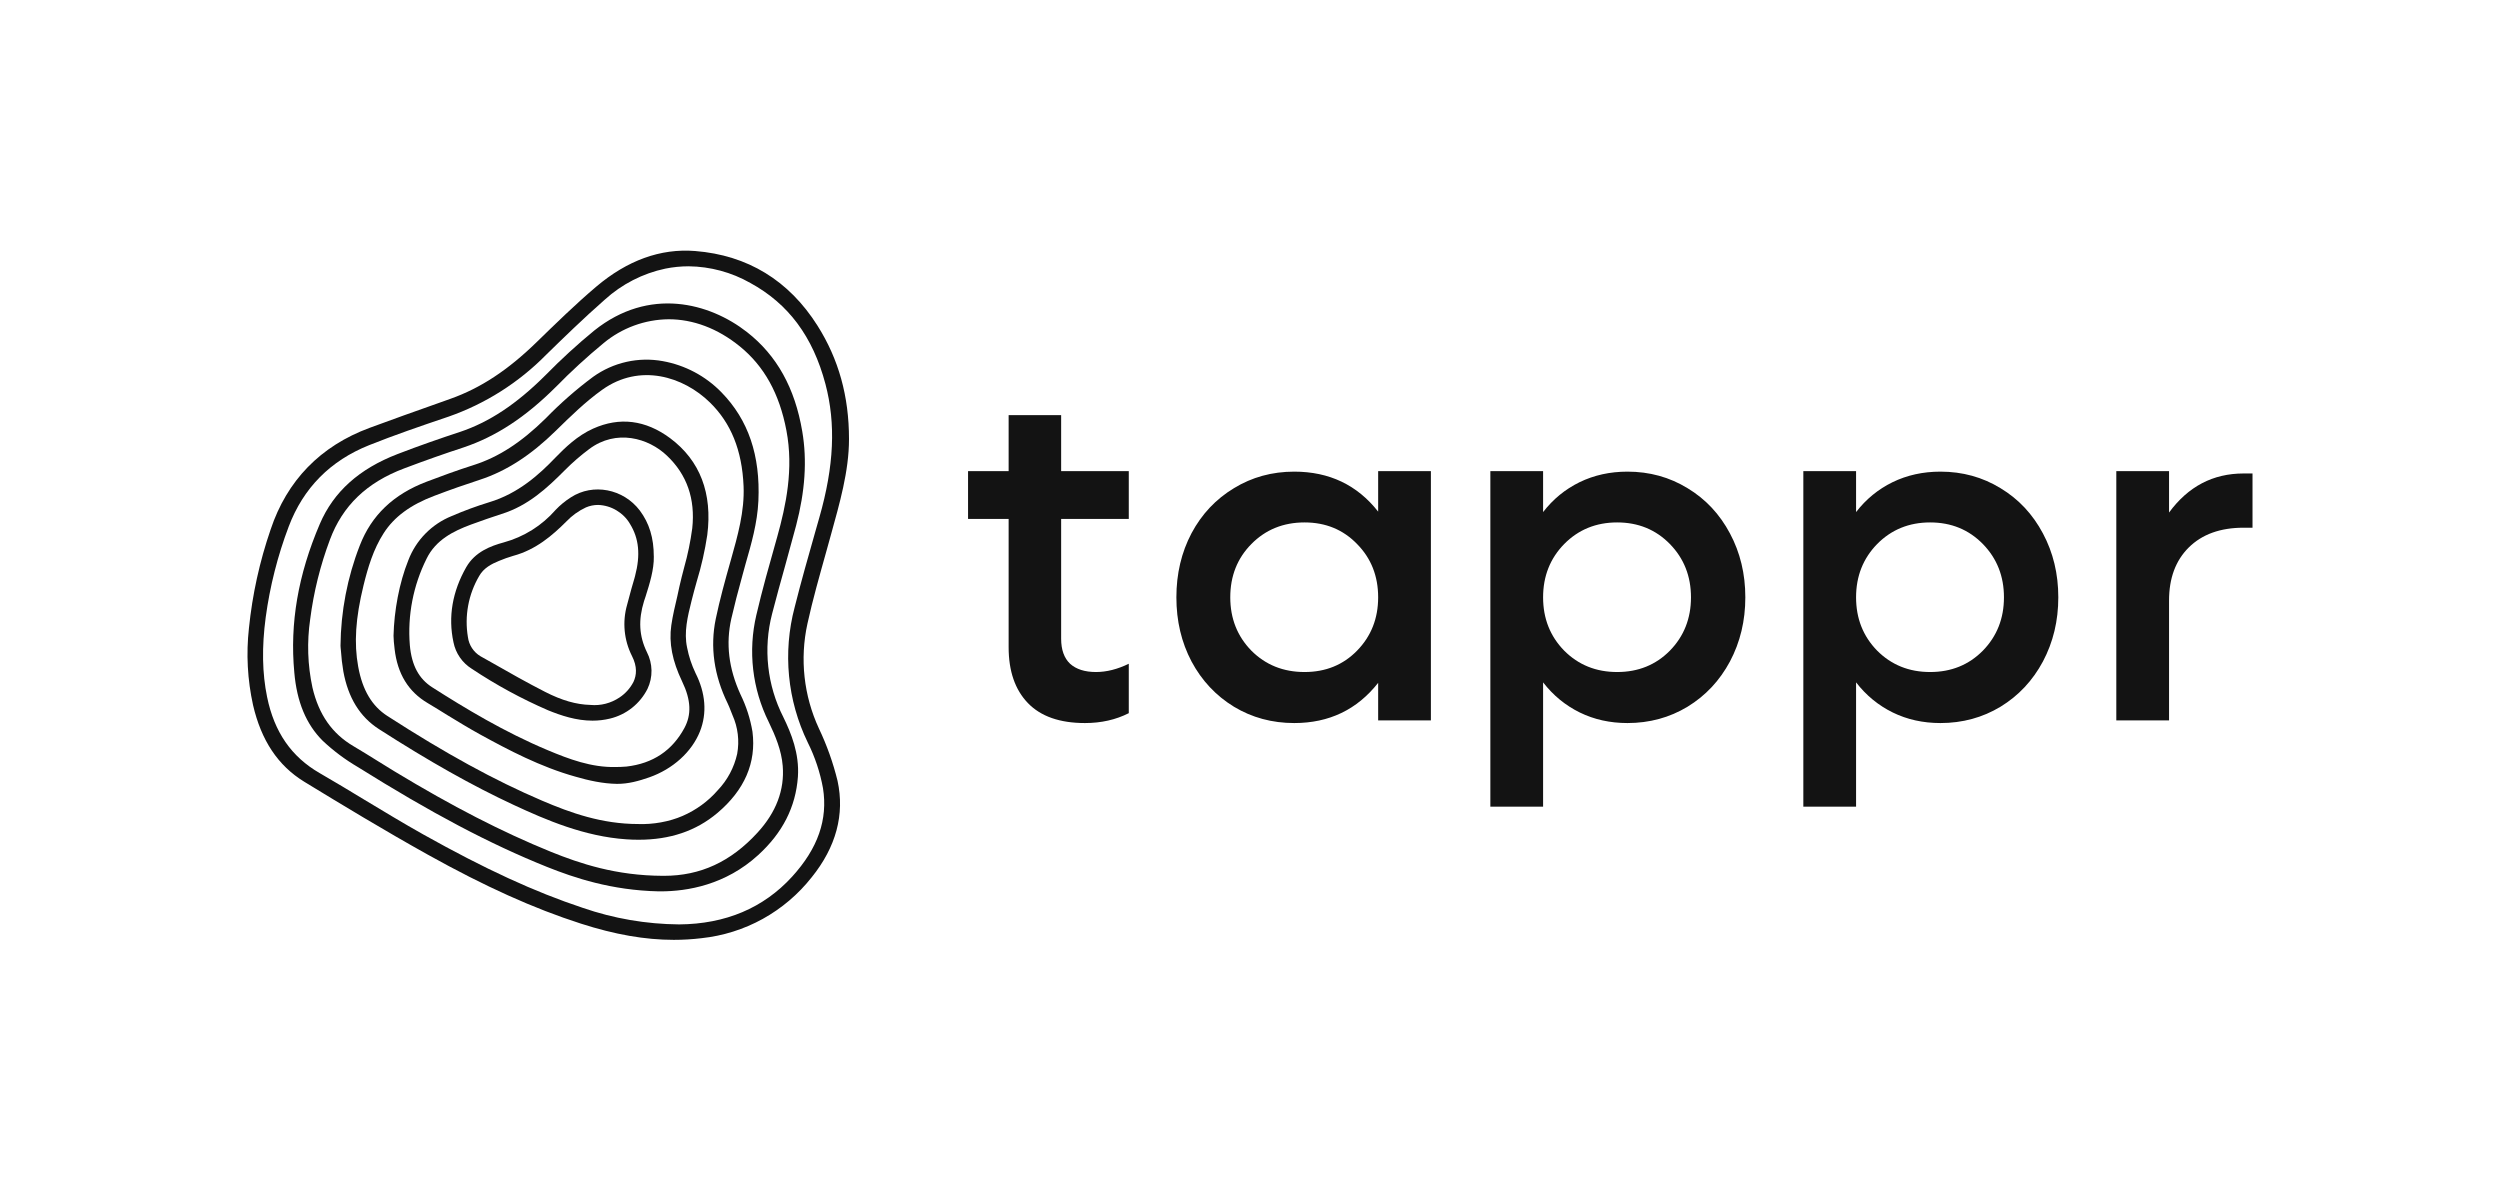
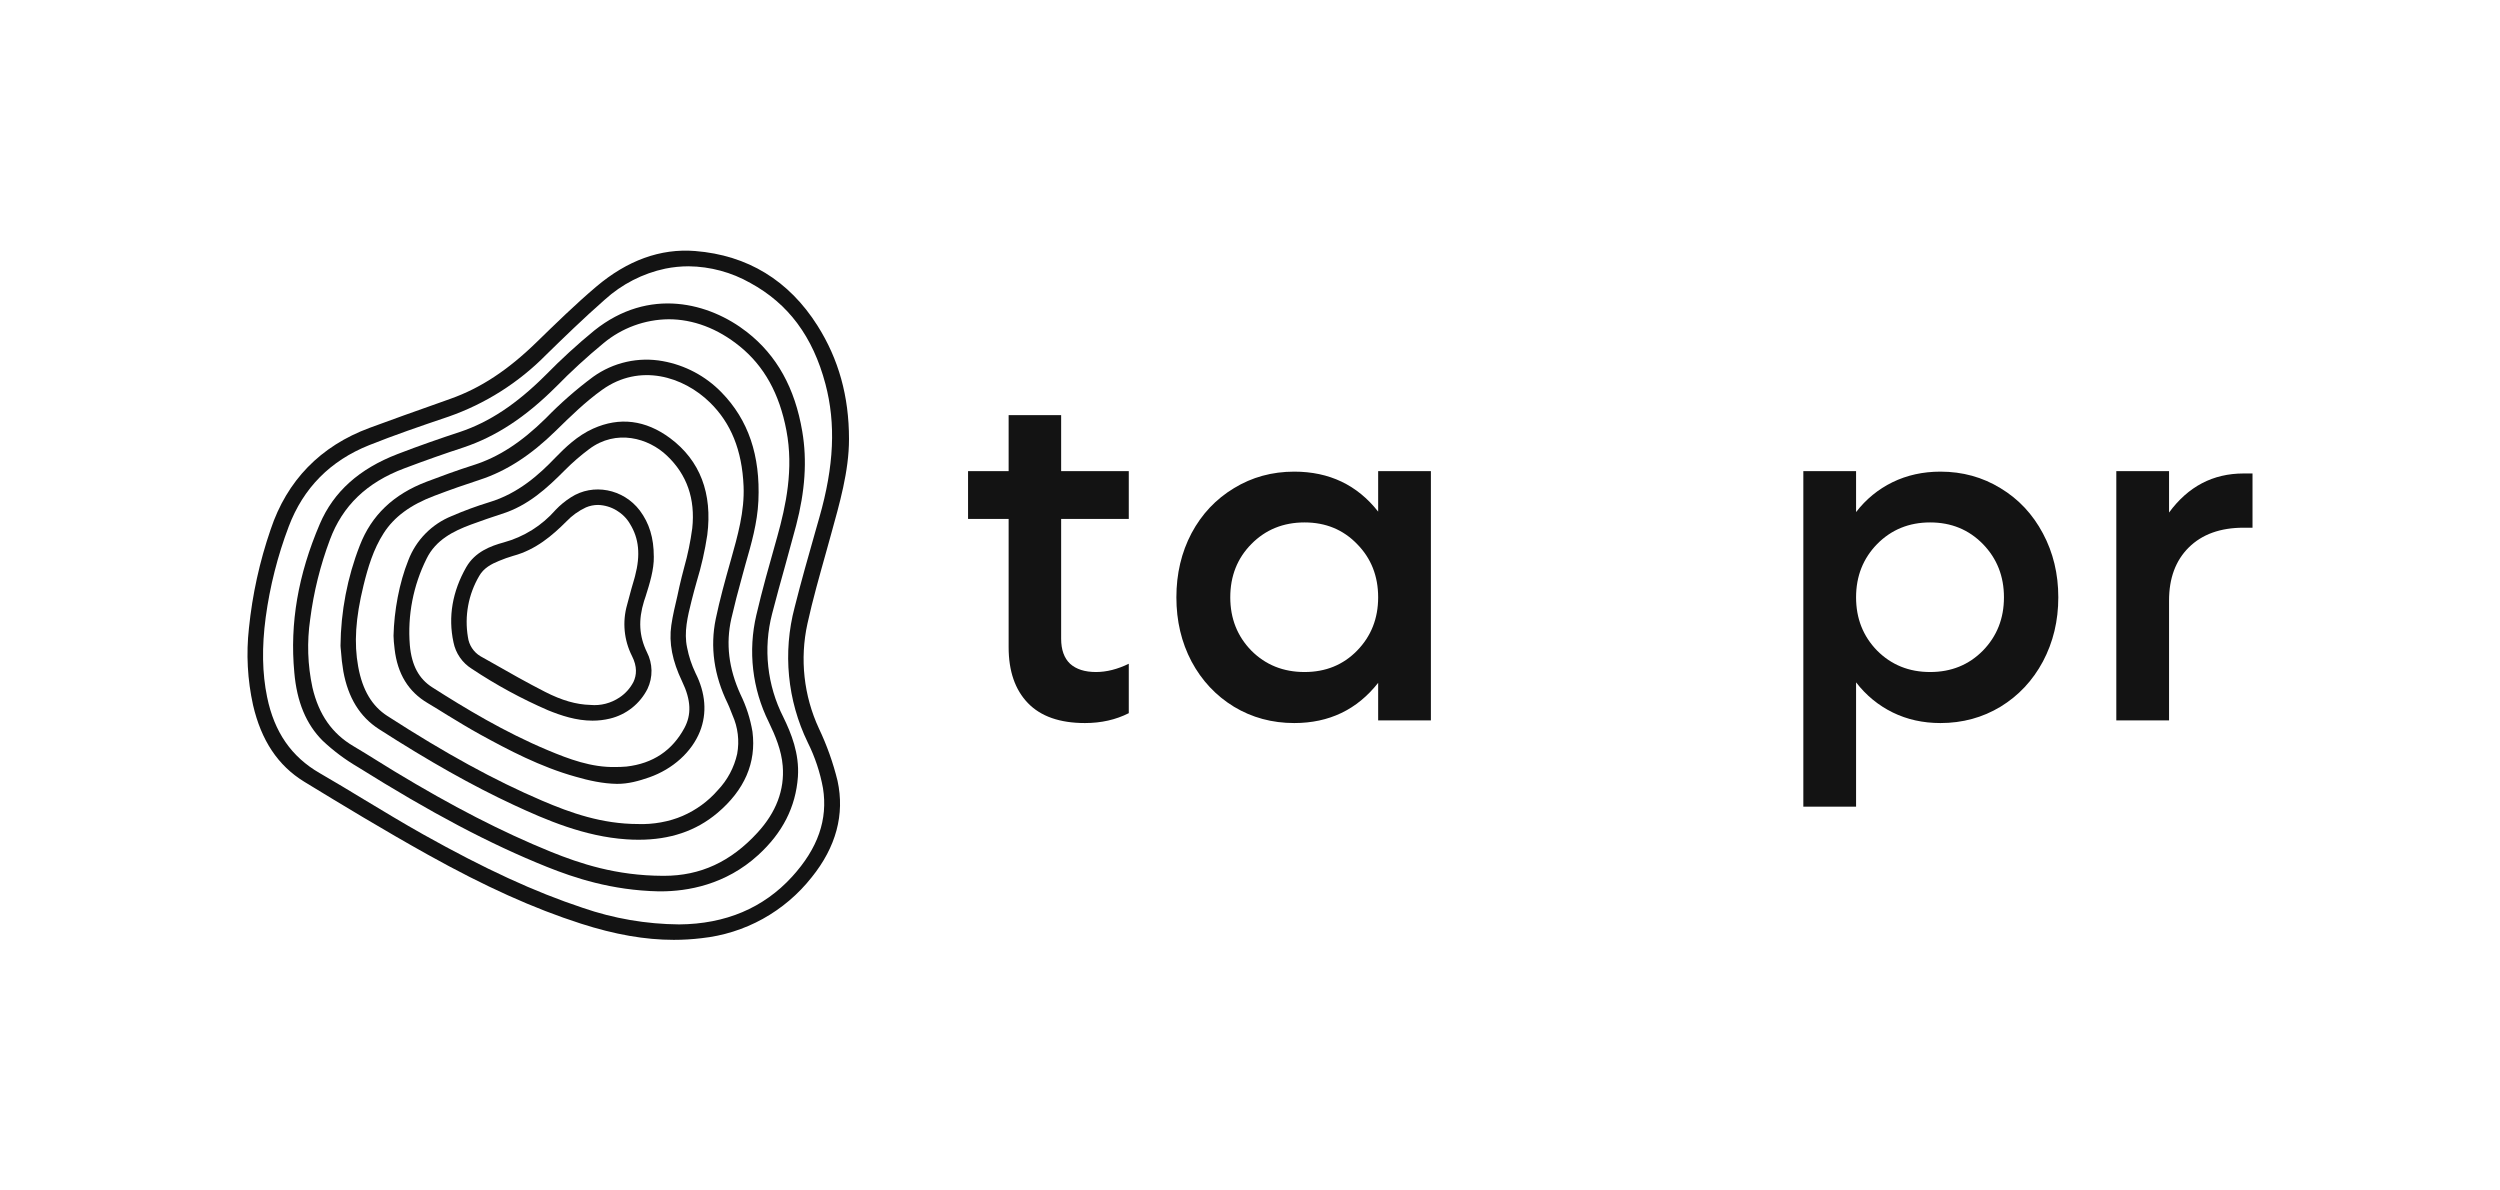
<svg xmlns="http://www.w3.org/2000/svg" width="168" height="80" viewBox="0 0 168 80" fill="none">
  <path d="M56.283 52.471C55.986 51.258 55.566 50.079 55.03 48.952C54.011 46.753 53.74 44.279 54.26 41.91C54.613 40.298 55.075 38.681 55.516 37.102L55.846 35.913C56.413 33.854 57.053 31.671 57.053 29.508C57.053 26.625 56.357 24.137 54.94 21.891C53.013 18.841 50.239 17.15 46.713 16.868C44.382 16.682 42.144 17.504 40.066 19.265C38.656 20.461 37.327 21.761 36.055 22.999C34.13 24.875 32.29 26.084 30.269 26.8L29.449 27.093C27.935 27.628 26.371 28.184 24.835 28.753C21.53 29.976 19.285 32.289 18.186 35.584C17.448 37.728 16.959 39.95 16.729 42.207C16.536 43.938 16.631 45.678 17.004 47.378C17.556 49.757 18.674 51.442 20.436 52.527C22.919 54.043 25.817 55.799 28.753 57.435C32.59 59.572 35.86 61.047 39.038 62.068C41.313 62.8 43.346 63.158 45.279 63.158C45.901 63.158 46.522 63.121 47.139 63.047C48.584 62.892 49.984 62.454 51.257 61.75C52.529 61.045 53.649 60.093 54.55 58.948C56.179 56.924 56.776 54.737 56.283 52.471ZM53.227 58.915C51.308 61.016 48.76 62.097 45.636 62.12C43.43 62.102 41.242 61.726 39.157 61.006C35.921 59.931 32.618 58.411 28.444 56.075C27.108 55.326 25.776 54.518 24.476 53.736C23.497 53.141 22.484 52.531 21.474 51.948C19.583 50.855 18.432 49.197 17.95 46.843C17.621 45.243 17.589 43.496 17.855 41.488C18.138 39.399 18.657 37.349 19.404 35.378C20.383 32.793 22.194 30.96 24.804 29.916C26.49 29.243 28.247 28.64 29.951 28.063L30.134 28.001H30.136C32.611 27.137 34.855 25.715 36.697 23.845C37.848 22.721 39.204 21.398 40.64 20.138C41.789 19.096 43.195 18.372 44.71 18.052C45.225 17.948 45.749 17.896 46.274 17.895C47.729 17.911 49.157 18.296 50.424 19.016C52.974 20.408 54.626 22.616 55.471 25.81C56.172 28.464 56.053 31.304 55.061 34.773L54.804 35.675C54.328 37.349 53.834 39.085 53.401 40.807C52.597 43.842 52.909 47.066 54.279 49.889C54.764 50.861 55.11 51.898 55.305 52.968C55.637 55.058 54.976 56.998 53.227 58.915Z" fill="#131313" />
  <path d="M50.566 49.17C50.42 48.297 50.147 47.45 49.757 46.657C48.963 44.911 48.77 43.255 49.142 41.585C49.347 40.701 49.589 39.742 49.893 38.658C49.962 38.408 50.031 38.158 50.098 37.909C50.483 36.57 50.898 35.143 50.964 33.656C51.101 30.614 50.295 28.217 48.475 26.357C47.412 25.268 46.038 24.539 44.544 24.269C43.733 24.12 42.9 24.137 42.096 24.318C41.291 24.499 40.531 24.84 39.86 25.321C38.721 26.167 37.653 27.104 36.664 28.122C35.023 29.735 33.494 30.721 31.843 31.246C30.702 31.609 29.607 32.014 28.69 32.362C26.433 33.215 24.96 34.632 24.176 36.663C23.342 38.796 22.903 41.097 22.882 43.389C22.882 43.477 22.898 43.595 22.91 43.724C22.94 44.19 22.994 44.654 23.072 45.115C23.395 46.882 24.176 48.167 25.469 48.999C28.858 51.175 31.736 52.796 34.53 54.096C36.693 55.101 39.276 56.213 42.093 56.402C42.366 56.422 42.64 56.431 42.913 56.431C45.024 56.431 46.772 55.844 48.208 54.633C50.028 53.099 50.834 51.256 50.566 49.17ZM48.231 53.107C47.585 53.851 46.773 54.438 45.871 54.83C44.969 55.222 43.879 55.411 42.897 55.375C40.447 55.375 38.355 54.629 36.424 53.803C33.246 52.444 29.943 50.638 26.031 48.113C25.005 47.452 24.357 46.385 24.07 44.795C23.784 43.224 23.889 41.548 24.428 39.342C24.724 38.139 25.087 36.912 25.785 35.827C26.482 34.741 27.572 33.926 29.204 33.312C30.288 32.9 31.279 32.554 32.243 32.241C34.05 31.652 35.7 30.565 37.333 28.964C38.336 27.982 39.352 26.987 40.472 26.19C42.995 24.392 45.919 25.294 47.712 27.051C49.119 28.429 49.866 30.252 49.968 32.665C50.042 34.354 49.575 35.997 49.111 37.643L49.086 37.731C48.721 39.019 48.368 40.3 48.099 41.589C47.708 43.477 47.983 45.393 48.9 47.271C48.974 47.423 49.039 47.588 49.105 47.761C49.142 47.856 49.181 47.967 49.224 48.06C49.589 48.874 49.699 49.782 49.538 50.661C49.333 51.581 48.881 52.427 48.231 53.107Z" fill="#131313" />
  <path d="M45.028 29.442C43.387 28.227 41.641 28 39.854 28.805C38.794 29.279 37.973 30.084 37.308 30.766C36.258 31.866 34.828 33.167 32.875 33.75C32.016 34.014 31.173 34.324 30.349 34.681C29.688 34.948 29.089 35.349 28.588 35.858C28.088 36.367 27.698 36.975 27.442 37.643C26.822 39.183 26.485 41.061 26.445 42.722C26.445 42.953 26.478 43.283 26.517 43.611C26.708 45.273 27.436 46.48 28.749 47.252C29.192 47.511 29.633 47.794 30.07 48.061C30.788 48.498 31.537 48.957 32.296 49.373C34.143 50.386 36.319 51.536 38.668 52.191C39.561 52.452 40.531 52.664 41.461 52.676C42.218 52.681 42.926 52.484 43.641 52.234C45.209 51.68 46.483 50.539 47.035 49.157C47.527 47.921 47.412 46.564 46.741 45.236C46.479 44.69 46.288 44.113 46.173 43.518C45.951 42.488 46.206 41.434 46.475 40.363C46.581 39.935 46.702 39.498 46.821 39.074C47.133 38.051 47.37 37.007 47.529 35.95C47.884 33.159 47.051 30.947 45.028 29.442ZM45.112 42.017C44.94 43.215 45.182 44.42 45.837 45.79C46.452 47.062 46.466 48.035 45.996 48.914C45.176 50.438 43.875 51.309 42.099 51.513C41.95 51.523 41.507 51.554 41.358 51.544C39.737 51.577 38.237 51.013 36.808 50.413C33.909 49.2 31.252 47.596 29.049 46.189C28.152 45.617 27.662 44.721 27.541 43.355C27.379 41.351 27.769 39.34 28.667 37.542C29.282 36.281 30.472 35.688 31.648 35.252C32.384 34.982 33.059 34.749 33.699 34.541C35.482 33.989 36.762 32.801 37.973 31.582C38.479 31.075 39.02 30.605 39.594 30.177C41.413 28.816 43.578 29.431 44.825 30.626C46.159 31.893 46.731 33.52 46.52 35.497C46.401 36.389 46.219 37.272 45.974 38.139C45.865 38.551 45.752 38.992 45.654 39.426C45.607 39.632 45.566 39.84 45.517 40.06C45.369 40.691 45.209 41.352 45.112 42.017Z" fill="#131313" />
  <path d="M52.642 48.196C51.55 46.051 51.281 43.58 51.885 41.249C52.162 40.162 52.471 39.066 52.767 37.999C53.013 37.118 53.261 36.206 53.501 35.306C54.102 33.007 54.244 30.939 53.912 28.991C53.419 26.081 52.209 23.886 50.196 22.314C47.675 20.348 43.631 19.26 39.938 22.209C38.791 23.147 37.699 24.153 36.66 25.21C34.697 27.169 32.873 28.367 30.916 29.024C29.656 29.436 28.171 29.951 26.71 30.515C24.145 31.504 22.422 33.038 21.491 35.211C20.032 38.621 19.468 41.888 19.778 45.195C19.948 47.154 20.567 48.665 21.686 49.779C22.402 50.453 23.191 51.043 24.039 51.54C28.977 54.629 32.904 56.709 36.758 58.256C38.576 58.983 41.083 59.831 44.259 59.899H44.398C46.191 59.899 48.756 59.467 50.953 57.457C52.594 55.958 53.471 54.234 53.62 52.197C53.723 50.636 53.171 49.279 52.642 48.196ZM50.908 55.949C49.113 57.914 47.061 58.855 44.626 58.855H44.538C41.391 58.843 38.982 58.032 37.025 57.243C33.743 55.908 30.405 54.193 26.519 51.841C26.137 51.608 25.758 51.373 25.376 51.136C24.849 50.807 24.299 50.465 23.751 50.142C22.315 49.297 21.423 48.025 20.996 46.2C20.672 44.693 20.621 43.139 20.844 41.614C21.079 39.783 21.525 37.986 22.174 36.259C23.021 33.994 24.634 32.424 27.175 31.471C28.612 30.929 29.916 30.47 31.154 30.066C33.336 29.331 35.306 28.042 37.341 26.013V26.015C38.359 24.973 39.432 23.988 40.556 23.062C41.789 22.037 43.335 21.469 44.936 21.454C46.561 21.454 48.218 22.057 49.72 23.28C51.347 24.605 52.375 26.442 52.847 28.93C53.341 31.52 52.816 33.973 52.231 36.069L52.157 36.331C51.698 37.954 51.22 39.639 50.83 41.317V41.315C50.257 43.741 50.551 46.292 51.661 48.523C52.108 49.45 52.514 50.422 52.599 51.468C52.728 53.078 52.162 54.582 50.908 55.949Z" fill="#131313" />
  <path d="M43.935 37.396C43.935 36.148 43.633 35.159 42.995 34.306C41.885 32.846 39.854 32.453 38.361 33.423C37.986 33.661 37.641 33.945 37.335 34.267C36.412 35.326 35.197 36.083 33.845 36.452C32.977 36.689 31.921 37.081 31.328 38.12C30.401 39.752 30.105 41.451 30.474 43.162C30.547 43.528 30.694 43.875 30.906 44.181C31.117 44.487 31.39 44.747 31.705 44.943C33.33 46.025 35.048 46.959 36.838 47.734C37.7 48.084 38.72 48.428 39.817 48.428C40.214 48.429 40.609 48.382 40.995 48.288C41.533 48.158 42.037 47.912 42.472 47.567C42.906 47.223 43.261 46.788 43.512 46.292C43.696 45.905 43.788 45.481 43.781 45.052C43.773 44.623 43.667 44.202 43.471 43.821C42.95 42.75 42.884 41.671 43.28 40.394L43.383 40.085C43.654 39.228 43.953 38.275 43.937 37.394L43.935 37.396ZM42.334 35.204C42.934 36.174 43.055 37.278 42.673 38.72L42.634 38.864C42.571 39.099 42.501 39.334 42.429 39.572C42.333 39.91 42.234 40.285 42.14 40.647C41.814 41.792 41.931 43.019 42.468 44.081C42.837 44.806 42.778 45.376 42.571 45.821C42.353 46.244 42.032 46.604 41.637 46.867C41.059 47.256 40.364 47.438 39.672 47.371C38.724 47.345 37.76 47.071 36.627 46.492C35.415 45.874 34.204 45.187 33.031 44.517L32.28 44.095C32.054 43.959 31.862 43.773 31.717 43.552C31.572 43.331 31.479 43.08 31.445 42.818C31.205 41.398 31.475 39.939 32.206 38.699C32.499 38.178 33.027 37.896 33.529 37.694C33.84 37.561 34.161 37.449 34.485 37.354C36.01 36.943 37.119 35.983 38.061 35.042C38.436 34.648 38.882 34.328 39.374 34.098C39.633 33.987 39.913 33.931 40.195 33.932C40.629 33.946 41.053 34.071 41.426 34.295C41.799 34.519 42.117 34.827 42.334 35.204Z" fill="#131313" />
  <path d="M75.854 34.871H71.309V42.921C71.309 43.662 71.509 44.224 71.909 44.604C72.32 44.975 72.901 45.16 73.651 45.16C74.359 45.16 75.094 44.975 75.854 44.604V47.925C74.981 48.367 74 48.589 72.911 48.589C71.216 48.589 69.937 48.141 69.074 47.245C68.212 46.35 67.78 45.099 67.78 43.492V34.871H65.053V31.659H67.78V27.895H71.309V31.659H75.854V34.871Z" fill="#131313" />
  <path d="M92.612 31.659H96.156V48.413H92.612V45.886C91.195 47.688 89.315 48.589 86.973 48.589C85.484 48.589 84.133 48.223 82.921 47.492C81.709 46.751 80.758 45.737 80.07 44.45C79.392 43.163 79.053 41.727 79.053 40.141C79.053 38.556 79.392 37.12 80.07 35.833C80.758 34.545 81.709 33.537 82.921 32.806C84.133 32.064 85.484 31.694 86.973 31.694C89.325 31.694 91.205 32.589 92.612 34.381V31.659ZM87.666 45.16C89.084 45.16 90.26 44.682 91.195 43.724C92.14 42.756 92.612 41.562 92.612 40.141C92.612 38.71 92.14 37.516 91.195 36.558C90.26 35.591 89.084 35.107 87.666 35.107C86.239 35.107 85.047 35.591 84.092 36.558C83.147 37.516 82.674 38.71 82.674 40.141C82.674 41.562 83.147 42.756 84.092 43.724C85.047 44.682 86.239 45.16 87.666 45.16Z" fill="#131313" />
-   <path d="M109.366 31.694C110.845 31.694 112.191 32.064 113.403 32.806C114.615 33.537 115.566 34.551 116.254 35.848C116.942 37.135 117.286 38.566 117.286 40.141C117.286 41.717 116.942 43.153 116.254 44.45C115.566 45.737 114.615 46.751 113.403 47.492C112.191 48.223 110.845 48.589 109.366 48.589C108.195 48.589 107.127 48.352 106.161 47.879C105.196 47.405 104.374 46.73 103.696 45.855V54.21H100.152V31.659H103.696V34.412C104.364 33.547 105.18 32.878 106.146 32.404C107.122 31.93 108.195 31.694 109.366 31.694ZM105.114 43.724C106.069 44.682 107.255 45.16 108.673 45.16C110.09 45.16 111.272 44.682 112.217 43.724C113.162 42.756 113.634 41.562 113.634 40.141C113.634 38.721 113.162 37.526 112.217 36.558C111.272 35.591 110.09 35.107 108.673 35.107C107.255 35.107 106.069 35.591 105.114 36.558C104.168 37.526 103.696 38.721 103.696 40.141C103.696 41.562 104.168 42.756 105.114 43.724Z" fill="#131313" />
  <path d="M130.398 31.694C131.877 31.694 133.223 32.064 134.435 32.806C135.647 33.537 136.598 34.551 137.286 35.848C137.974 37.135 138.318 38.566 138.318 40.141C138.318 41.717 137.974 43.153 137.286 44.45C136.598 45.737 135.647 46.751 134.435 47.492C133.223 48.223 131.877 48.589 130.398 48.589C129.227 48.589 128.159 48.352 127.193 47.879C126.228 47.405 125.406 46.73 124.728 45.855V54.21H121.184V31.659H124.728V34.412C125.396 33.547 126.212 32.878 127.178 32.404C128.154 31.93 129.227 31.694 130.398 31.694ZM126.145 43.724C127.101 44.682 128.287 45.16 129.705 45.16C131.122 45.16 132.304 44.682 133.249 43.724C134.194 42.756 134.666 41.562 134.666 40.141C134.666 38.721 134.194 37.526 133.249 36.558C132.304 35.591 131.122 35.107 129.705 35.107C128.287 35.107 127.101 35.591 126.145 36.558C125.2 37.526 124.728 38.721 124.728 40.141C124.728 41.562 125.2 42.756 126.145 43.724Z" fill="#131313" />
  <path d="M150.768 31.817H151.369V35.462H150.768C149.206 35.462 147.979 35.905 147.085 36.79C146.202 37.665 145.76 38.854 145.76 40.358V48.413H142.216V31.659H145.76V34.443C147.044 32.692 148.713 31.817 150.768 31.817Z" fill="#131313" />
</svg>